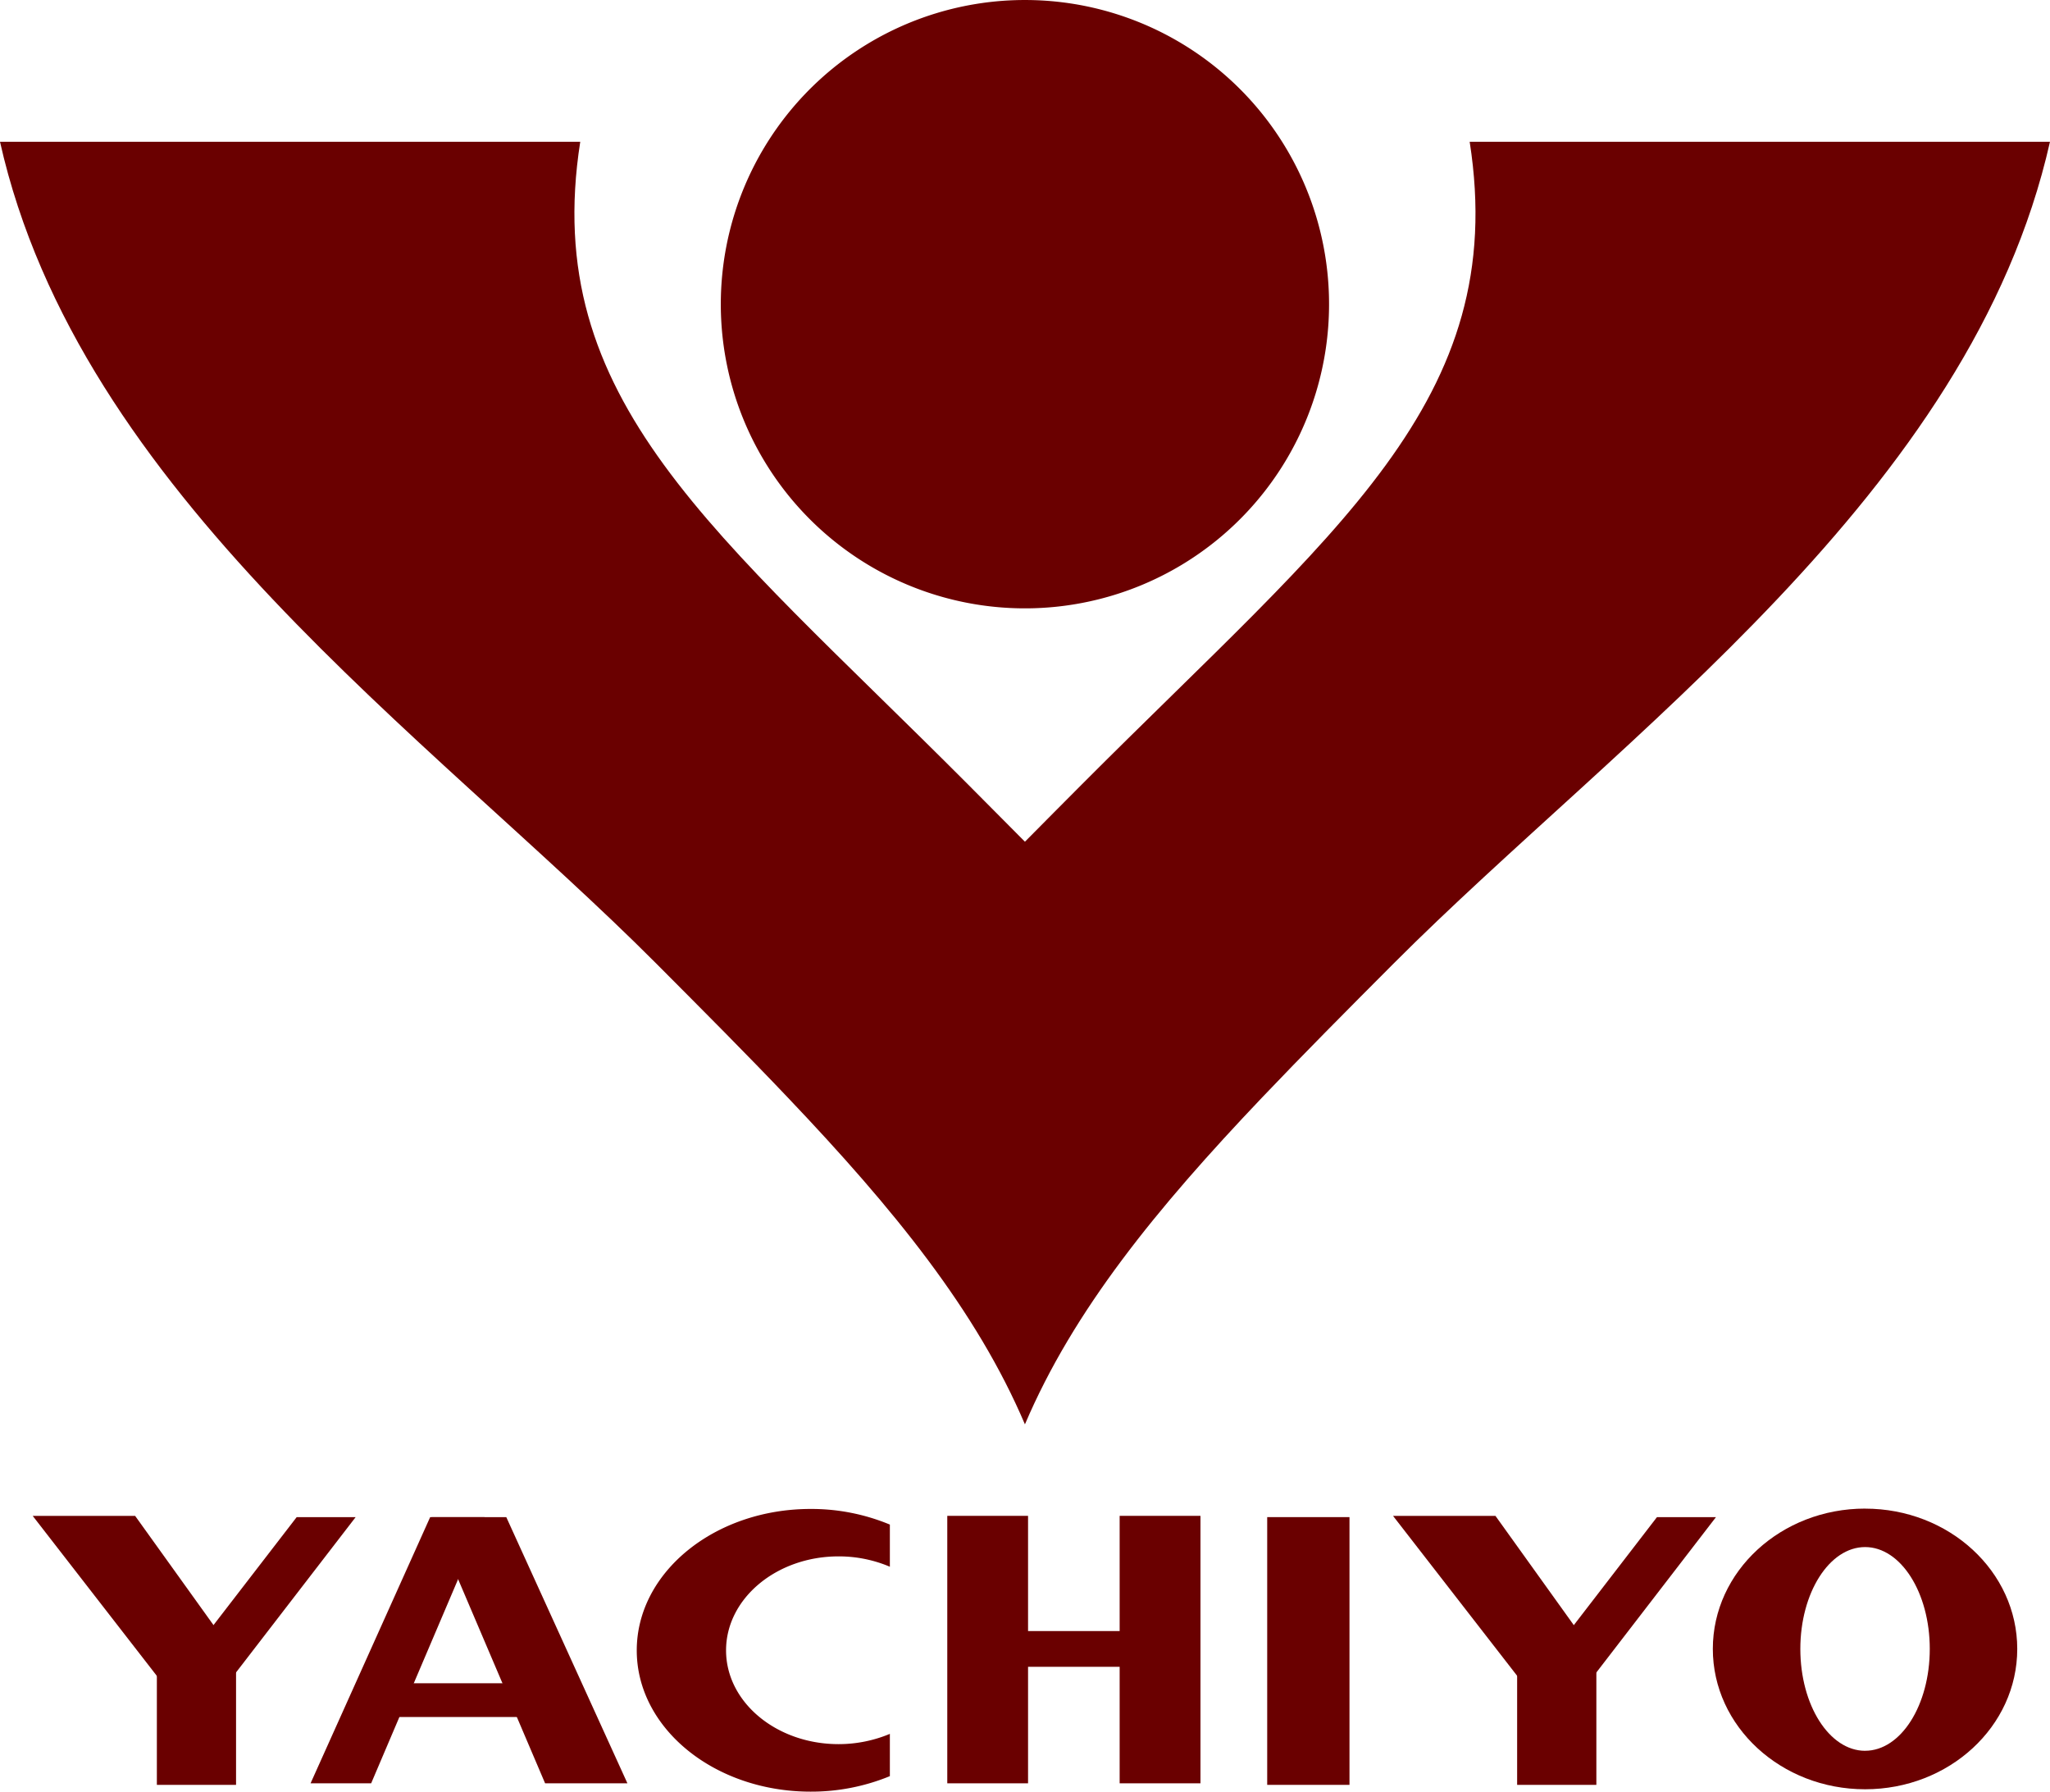
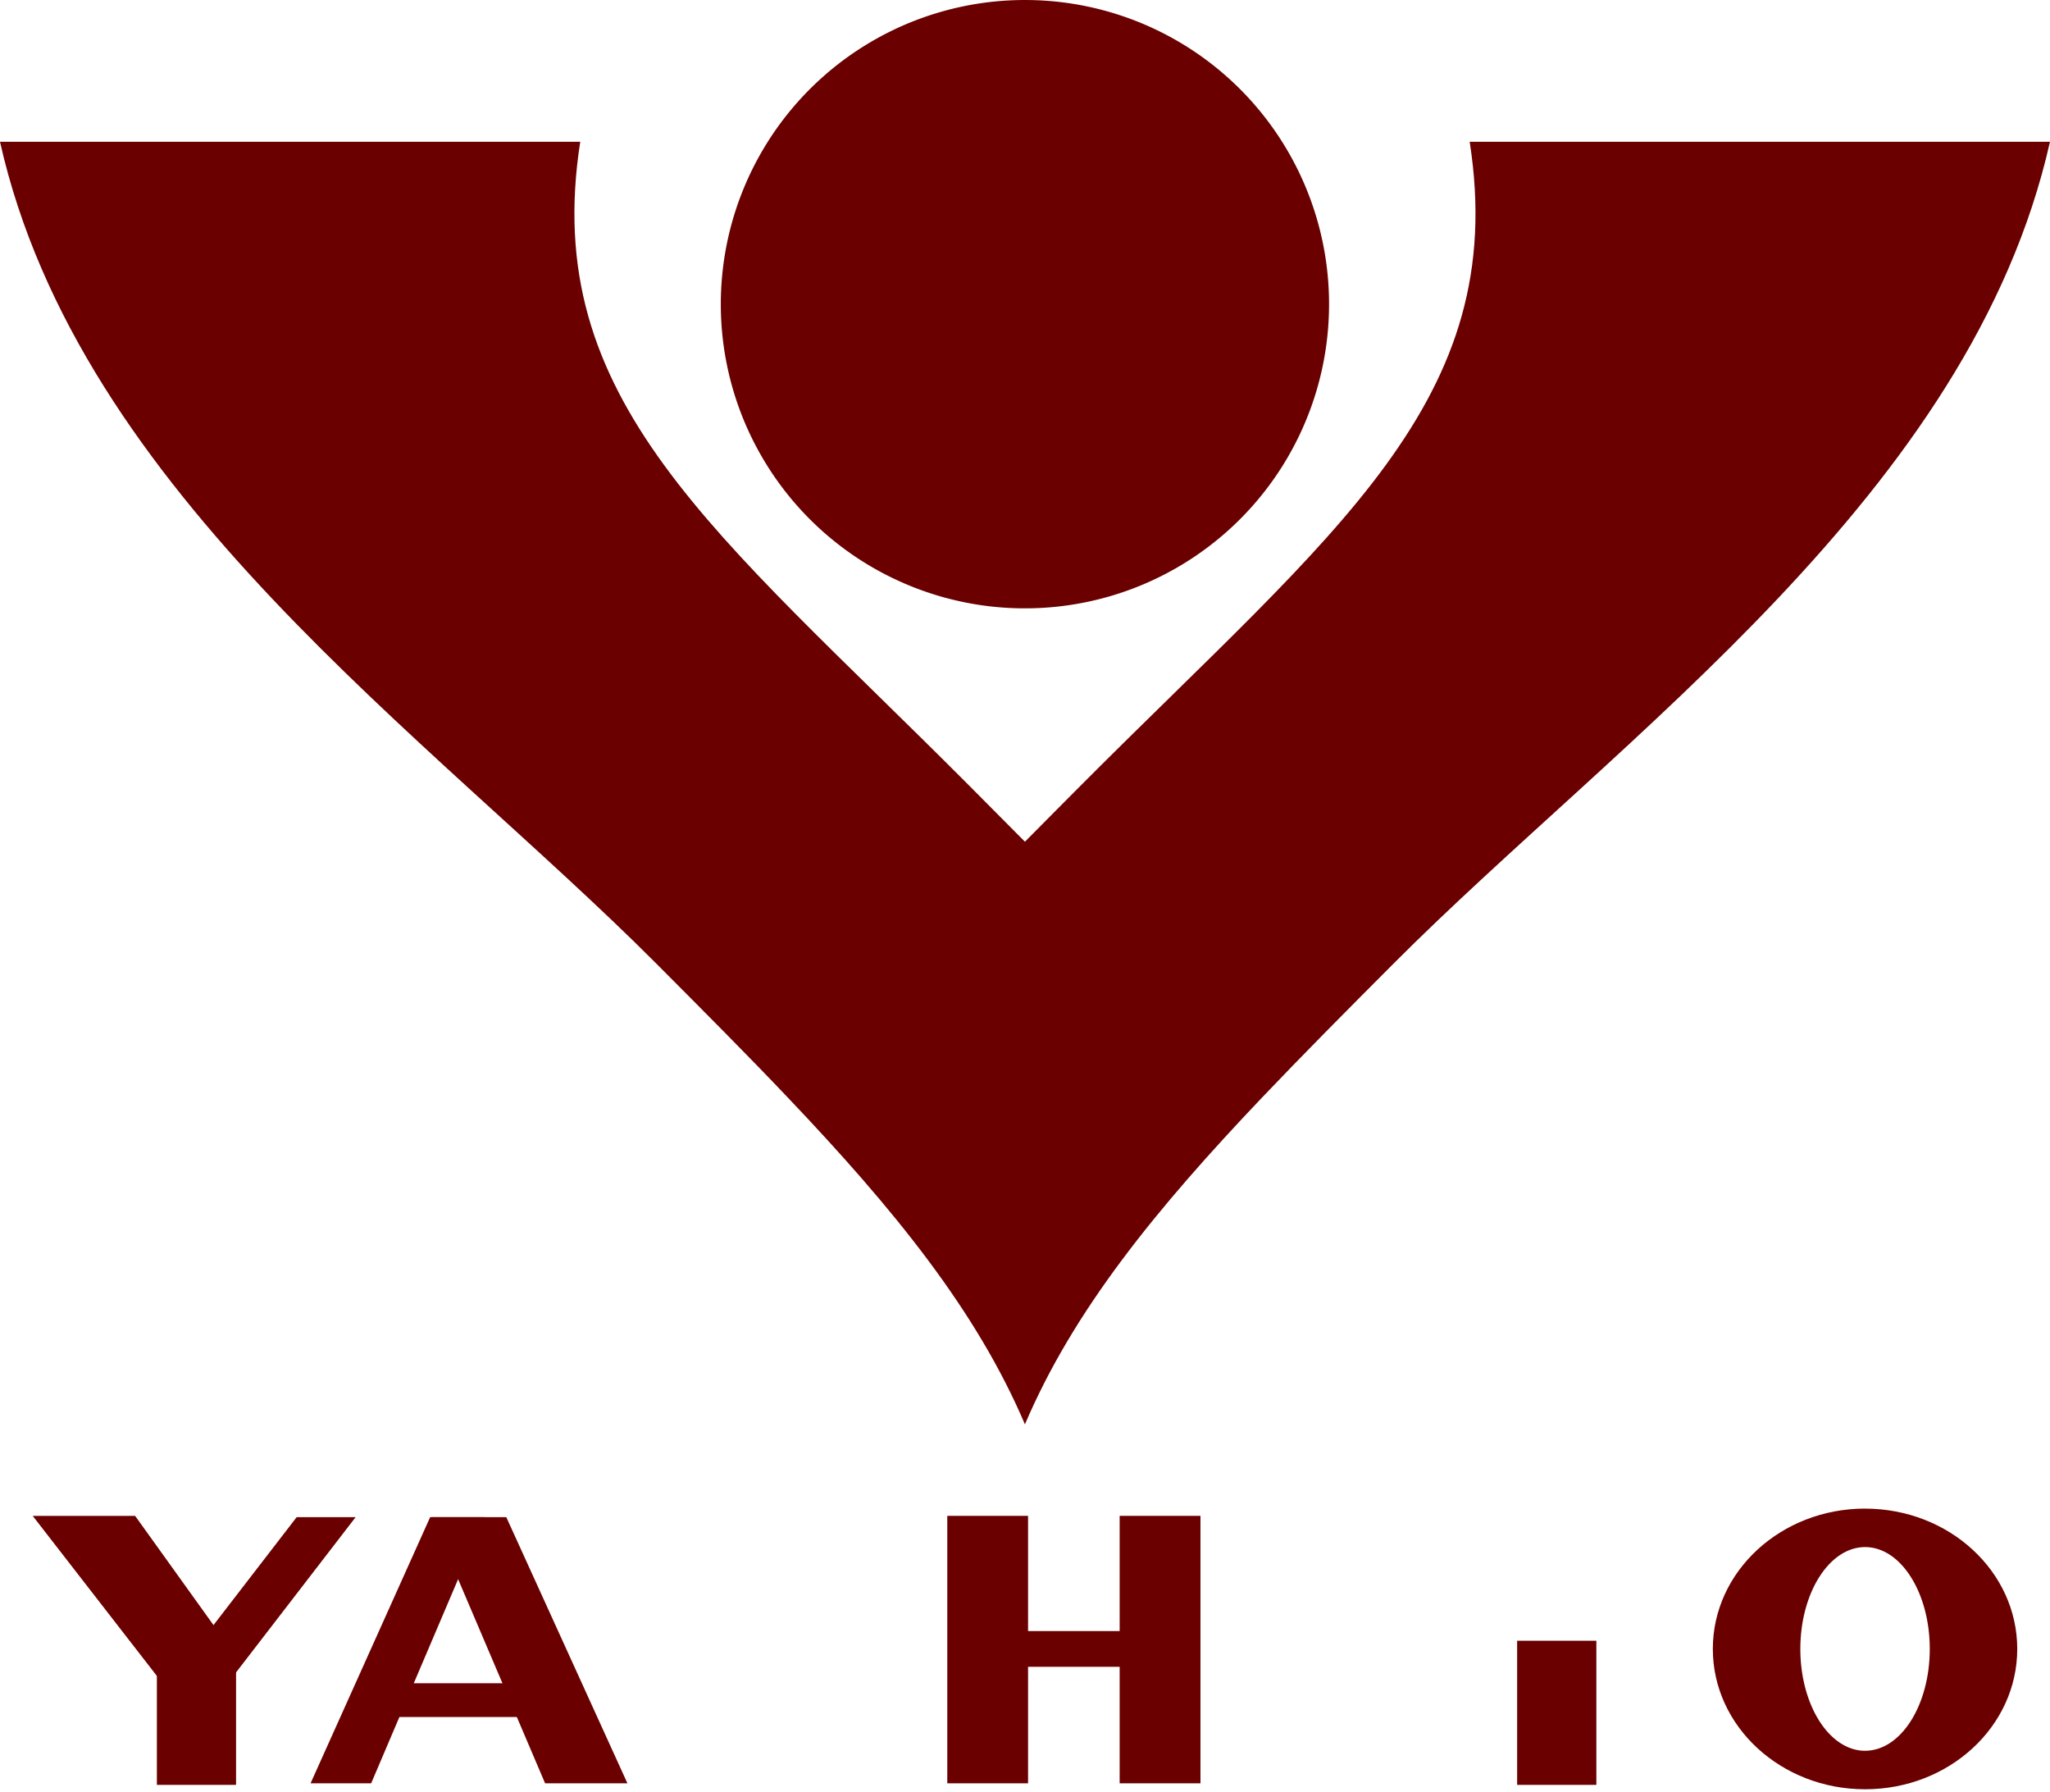
<svg xmlns="http://www.w3.org/2000/svg" width="252.181" height="220.363" viewBox="0 0 252.181 220.363">
  <defs>
    <clipPath id="clip-path">
      <rect id="長方形_25" data-name="長方形 25" width="252.182" height="220.362" fill="none" />
    </clipPath>
  </defs>
  <g id="グループ_69" data-name="グループ 69" transform="translate(0 0)">
    <g id="グループ_68" data-name="グループ 68" transform="translate(0 0)" clip-path="url(#clip-path)">
      <path id="パス_7509" data-name="パス 7509" d="M93,37.409A37.412,37.412,0,1,1,55.6,0,37.4,37.4,0,0,1,93,37.409" transform="translate(70.494 0.001)" fill="#6a0000" />
      <path id="パス_7510" data-name="パス 7510" d="M180.792,3.574c4.98,31.839-16.566,47.819-47.7,79.033-2.278,2.3-4.644,4.654-7.01,7.058-2.376-2.4-4.722-4.761-7.015-7.058C87.94,51.393,66.394,35.413,71.379,3.574H0C9.727,46.837,52.775,76.622,80.726,104.646c5.756,5.78,11.195,11.224,16.2,16.5,13,13.668,23.19,26.156,29.156,40.18,5.966-14.024,16.156-26.512,29.156-40.18,5.019-5.273,10.429-10.717,16.2-16.5,27.946-28.024,71-57.809,80.74-101.072Z" transform="translate(0 13.861)" fill="#6a0000" />
      <path id="パス_7511" data-name="パス 7511" d="M25.658,55.265l-8.6,3.878L.824,38.221h12.6Z" transform="translate(3.197 148.222)" fill="#6a0000" />
      <rect id="長方形_18" data-name="長方形 18" width="9.741" height="17.727" transform="translate(19.297 201.802)" fill="#6a0000" />
      <path id="パス_7512" data-name="パス 7512" d="M4.308,58.341h7.263L27.044,38.254H19.79Z" transform="translate(16.705 148.347)" fill="#6a0000" />
-       <path id="パス_7513" data-name="パス 7513" d="M59.954,55.265l-8.585,3.878L35.13,38.221h12.6Z" transform="translate(136.232 148.222)" fill="#6a0000" />
      <rect id="長方形_19" data-name="長方形 19" width="9.746" height="17.727" transform="translate(186.631 201.802)" fill="#6a0000" />
-       <path id="パス_7514" data-name="パス 7514" d="M38.615,58.341h7.258L61.341,38.254H54.083Z" transform="translate(149.747 148.347)" fill="#6a0000" />
      <path id="パス_7515" data-name="パス 7515" d="M7.832,70.99h7.454L29.232,38.254H22.544Z" transform="translate(30.372 148.348)" fill="#6a0000" />
      <path id="パス_7516" data-name="パス 7516" d="M24.838,70.99H34.964l-14.9-32.736h-9.18Z" transform="translate(42.218 148.348)" fill="#6a0000" />
      <rect id="長方形_20" data-name="長方形 20" width="19.478" height="4.151" transform="translate(47.955 207.031)" fill="#6a0000" />
-       <path id="パス_7517" data-name="パス 7517" d="M40.887,66.973c-7.644,0-13.844-5.161-13.844-11.532s6.2-11.561,13.844-11.561a16.085,16.085,0,0,1,6.307,1.273V39.969a25.153,25.153,0,0,0-9.751-1.922c-11.8,0-21.385,7.79-21.385,17.395s9.58,17.375,21.385,17.375a25.419,25.419,0,0,0,9.751-1.907v-5.2a16.346,16.346,0,0,1-6.307,1.263" transform="translate(62.273 147.546)" fill="#6a0000" />
      <rect id="長方形_21" data-name="長方形 21" width="9.936" height="32.897" transform="translate(116.53 186.441)" fill="#6a0000" />
      <rect id="長方形_22" data-name="長方形 22" width="9.941" height="32.897" transform="translate(137.734 186.441)" fill="#6a0000" />
      <rect id="長方形_23" data-name="長方形 23" width="15.283" height="4.395" transform="translate(124.944 200.612)" fill="#6a0000" />
-       <rect id="長方形_24" data-name="長方形 24" width="10.122" height="32.931" transform="translate(155.885 186.597)" fill="#6a0000" />
      <path id="パス_7518" data-name="パス 7518" d="M61.926,38.038c-10.341,0-18.731,7.722-18.731,17.258s8.39,17.263,18.731,17.263S80.643,64.833,80.643,55.3s-8.38-17.258-18.717-17.258m0,29.785c-4.4,0-7.966-5.615-7.966-12.527S57.531,42.77,61.926,42.77s7.956,5.615,7.956,12.527-3.551,12.527-7.956,12.527" transform="translate(167.509 147.511)" fill="#6a0000" />
    </g>
  </g>
</svg>